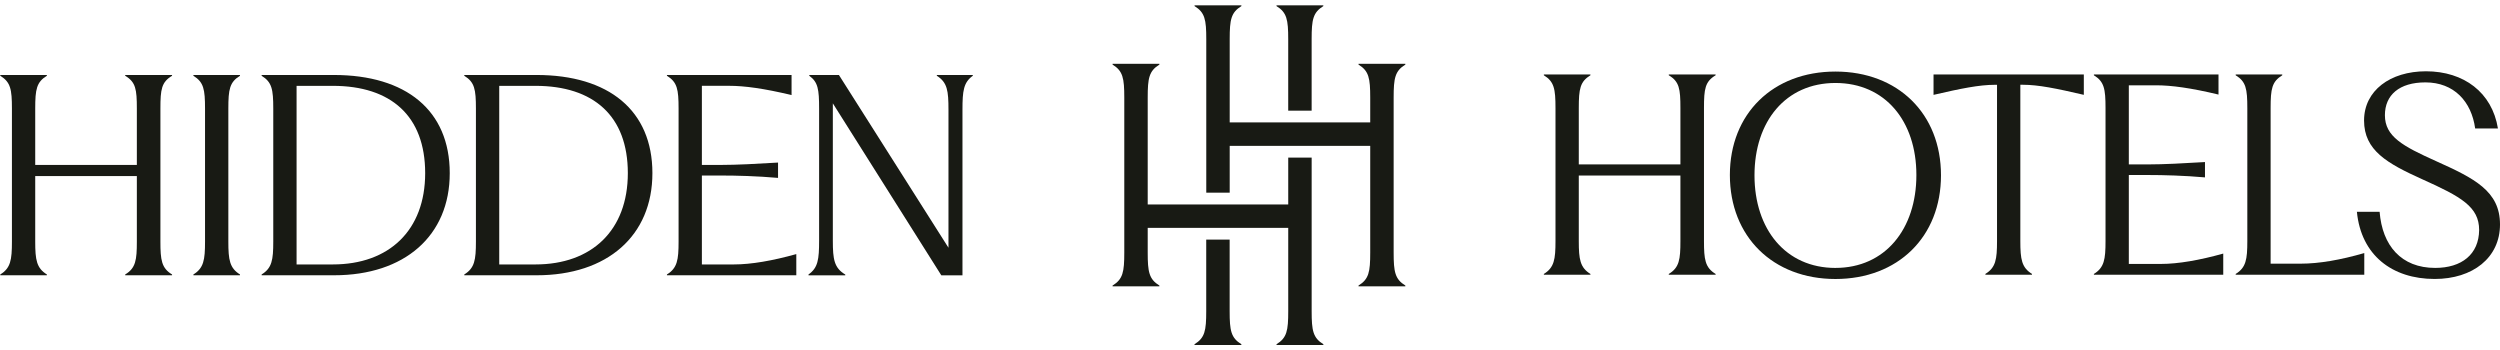
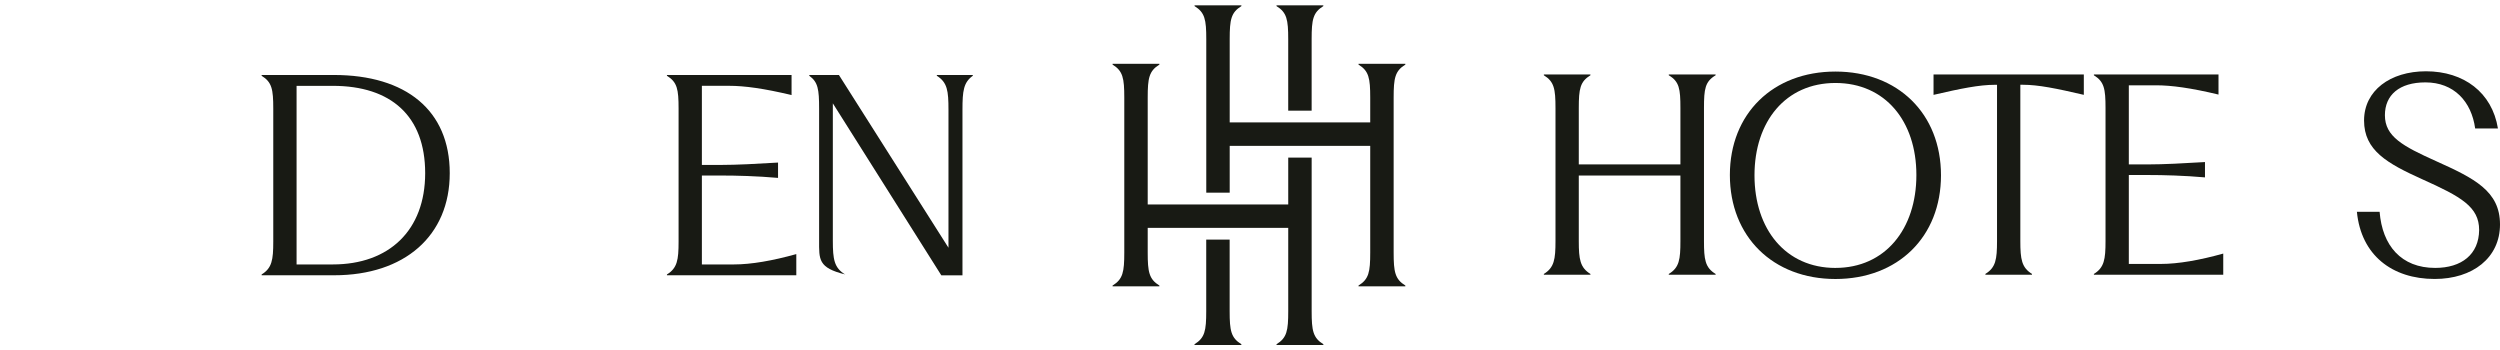
<svg xmlns="http://www.w3.org/2000/svg" width="157" height="22" viewBox="0 0 157 22" fill="none">
  <path d="M77.222 19.545C77.222 20.763 77.306 21.215 77.958 21.617V21.667H75.015V21.617C75.667 21.215 75.751 20.766 75.751 19.549V15.045H77.222V19.545Z" fill="#181A14" />
  <path d="M72.811 4.056C72.16 4.458 72.076 4.908 72.076 6.124V12.839H80.901V9.897H82.372V19.545C82.372 20.764 82.457 21.215 83.108 21.617V21.667H80.166V21.617C80.817 21.215 80.901 20.765 80.901 19.549V14.31H72.076V15.861C72.076 17.079 72.16 17.531 72.811 17.933V17.983H69.869V17.933C70.52 17.531 70.605 17.081 70.605 15.865V6.128C70.605 4.91 70.52 4.458 69.869 4.056V4.006H72.811V4.056Z" fill="#181A14" />
  <path d="M77.96 0.333V0.383C77.309 0.785 77.225 1.234 77.225 2.451V7.688H86.05V6.128C86.05 4.909 85.966 4.457 85.314 4.056V4.005H88.257V4.056C87.605 4.457 87.521 4.907 87.521 6.123V15.86C87.521 17.078 87.605 17.53 88.257 17.932V17.982H85.314V17.932C85.966 17.53 86.05 17.081 86.05 15.864V9.159H77.225V12.1H75.754V2.455C75.754 1.237 75.669 0.785 75.018 0.383V0.333H77.96Z" fill="#181A14" />
  <path fill-rule="evenodd" clip-rule="evenodd" d="M115.265 4.494C119.185 4.494 121.894 7.136 121.894 11.008C121.894 14.88 119.185 17.521 115.265 17.521C111.345 17.521 108.636 14.863 108.636 10.991C108.636 7.136 111.345 4.494 115.265 4.494ZM115.265 5.211C112.143 5.211 110.182 7.619 110.182 11.01C110.182 14.402 112.143 16.826 115.265 16.826V16.825C118.39 16.825 120.349 14.382 120.349 10.993C120.349 7.604 118.387 5.211 115.265 5.211Z" fill="#181A14" />
  <path d="M152.351 4.477C154.728 4.477 156.504 5.807 156.87 8.066H155.44C155.207 6.372 154.111 5.174 152.315 5.174C150.671 5.174 149.772 5.972 149.772 7.234C149.772 8.58 150.902 9.179 152.962 10.109C155.404 11.205 157 12.003 157 14.096C157 16.19 155.288 17.519 152.897 17.519C150.223 17.519 148.278 16.025 148.013 13.301H149.44C149.606 15.428 150.803 16.825 152.93 16.825C154.591 16.825 155.673 15.976 155.69 14.447C155.69 12.986 154.56 12.354 152.118 11.258C149.909 10.26 148.463 9.445 148.463 7.568C148.463 5.691 150.106 4.477 152.351 4.477Z" fill="#181A14" />
-   <path d="M59.564 15.558V6.887C59.564 5.707 59.496 5.175 58.833 4.759V4.709H61.092V4.759C60.511 5.175 60.443 5.707 60.443 6.887V17.289H59.114L52.302 6.49V15.114C52.302 16.294 52.387 16.825 53.084 17.241V17.291H50.774V17.236C51.372 16.82 51.44 16.289 51.44 15.109V6.819C51.44 5.606 51.372 5.158 50.824 4.759V4.709H52.684L59.564 15.558Z" fill="#181A14" />
-   <path d="M2.943 4.759C2.294 5.158 2.212 5.608 2.212 6.819V10.357H8.594V6.819C8.594 5.606 8.526 5.158 7.863 4.759V4.709H10.805V4.759C10.142 5.158 10.074 5.608 10.074 6.819V15.176C10.074 16.323 10.142 16.837 10.805 17.236V17.287H7.863V17.236C8.526 16.837 8.594 16.323 8.594 15.176V11.057H2.212V15.176C2.212 16.323 2.297 16.837 2.943 17.236V17.287H0.018V17.236C0.667 16.837 0.749 16.323 0.749 15.176V6.819C0.749 5.606 0.664 5.158 0.018 4.759V4.709H2.943V4.759Z" fill="#181A14" />
-   <path d="M15.071 4.759C14.422 5.158 14.34 5.608 14.34 6.819V15.176C14.34 16.323 14.424 16.837 15.071 17.236V17.287H12.145V17.236C12.794 16.837 12.876 16.323 12.876 15.176V6.819C12.876 5.606 12.792 5.158 12.145 4.759V4.709H15.071V4.759Z" fill="#181A14" />
+   <path d="M59.564 15.558V6.887C59.564 5.707 59.496 5.175 58.833 4.759V4.709H61.092V4.759C60.511 5.175 60.443 5.707 60.443 6.887V17.289H59.114L52.302 6.49V15.114C52.302 16.294 52.387 16.825 53.084 17.241V17.291V17.236C51.372 16.82 51.44 16.289 51.44 15.109V6.819C51.44 5.606 51.372 5.158 50.824 4.759V4.709H52.684L59.564 15.558Z" fill="#181A14" />
  <path fill-rule="evenodd" clip-rule="evenodd" d="M20.966 4.709C25.502 4.709 28.244 6.935 28.244 10.874C28.244 14.813 25.403 17.287 20.983 17.287H16.43V17.236C17.079 16.837 17.161 16.323 17.161 15.176V6.819C17.161 5.606 17.077 5.158 16.43 4.759V4.709H20.966ZM18.625 16.607H20.901C24.439 16.607 26.701 14.462 26.701 10.874C26.701 7.286 24.557 5.392 20.901 5.391H18.625V16.607Z" fill="#181A14" />
-   <path fill-rule="evenodd" clip-rule="evenodd" d="M33.693 4.709C38.228 4.709 40.971 6.935 40.971 10.874C40.971 14.813 38.129 17.287 33.709 17.287H29.157V17.236C29.806 16.837 29.888 16.323 29.888 15.176V6.819C29.888 5.606 29.804 5.158 29.157 4.759V4.709H33.693ZM31.352 16.607H33.628C37.166 16.607 39.428 14.462 39.428 10.874C39.428 7.286 37.284 5.392 33.628 5.391H31.352V16.607Z" fill="#181A14" />
  <path d="M49.71 5.971C47.982 5.555 46.751 5.389 45.79 5.389H44.078V10.357H45.307C46.237 10.357 47.549 10.29 48.861 10.209V11.172C47.549 11.056 46.237 11.023 45.307 11.023H44.078V16.607H46.088C47.184 16.607 48.513 16.373 50.008 15.957V17.287H41.884V17.236C42.533 16.837 42.615 16.323 42.615 15.176V6.819C42.615 5.606 42.531 5.158 41.884 4.759V4.709H49.71V5.971Z" fill="#181A14" />
  <path d="M99.879 4.727C99.23 5.126 99.148 5.576 99.148 6.787V10.325H105.53V6.787C105.53 5.574 105.462 5.126 104.799 4.727V4.677H107.741V4.727C107.078 5.126 107.01 5.576 107.01 6.787V15.144C107.01 16.291 107.078 16.805 107.741 17.204V17.255H104.799V17.204C105.462 16.805 105.53 16.291 105.53 15.144V11.025H99.148V15.144C99.148 16.291 99.232 16.805 99.879 17.204V17.255H96.954V17.204C97.603 16.805 97.685 16.291 97.685 15.144V6.787C97.685 5.574 97.6 5.126 96.954 4.727V4.677H99.879V4.727Z" fill="#181A14" />
  <path d="M139.322 5.939C137.594 5.523 136.363 5.357 135.401 5.357H133.69V10.325H134.918C135.849 10.325 137.161 10.258 138.473 10.177V11.14C137.161 11.024 135.849 10.991 134.918 10.991H133.69V16.575H135.7C136.796 16.575 138.125 16.341 139.62 15.925V17.255H131.496V17.204C132.145 16.805 132.227 16.291 132.227 15.144V6.787C132.227 5.574 132.142 5.126 131.496 4.727V4.677H139.322V5.939Z" fill="#181A14" />
-   <path d="M143.326 4.727C142.677 5.126 142.595 5.576 142.595 6.787V16.558H144.49C145.636 16.558 146.982 16.325 148.477 15.892V17.255H140.401V17.204C141.05 16.805 141.132 16.291 141.132 15.144V6.787C141.132 5.574 141.048 5.126 140.401 4.727V4.677H143.326V4.727Z" fill="#181A14" />
  <path d="M130.864 5.956C129.153 5.557 128.006 5.323 127.043 5.323H126.877V15.142C126.877 16.288 126.962 16.802 127.608 17.201V17.252H124.683V17.201C125.332 16.803 125.413 16.288 125.413 15.142V5.326H125.265C124.301 5.326 123.137 5.559 121.426 5.958V4.677H130.864V5.956Z" fill="#181A14" />
  <path d="M148.013 13.301H148.01L148.013 13.298V13.301Z" fill="#181A14" />
  <path d="M83.106 0.383C82.455 0.785 82.371 1.234 82.371 2.451V6.952H80.9V2.455C80.9 1.237 80.816 0.785 80.164 0.383V0.333H83.106V0.383Z" fill="#181A14" />
</svg>